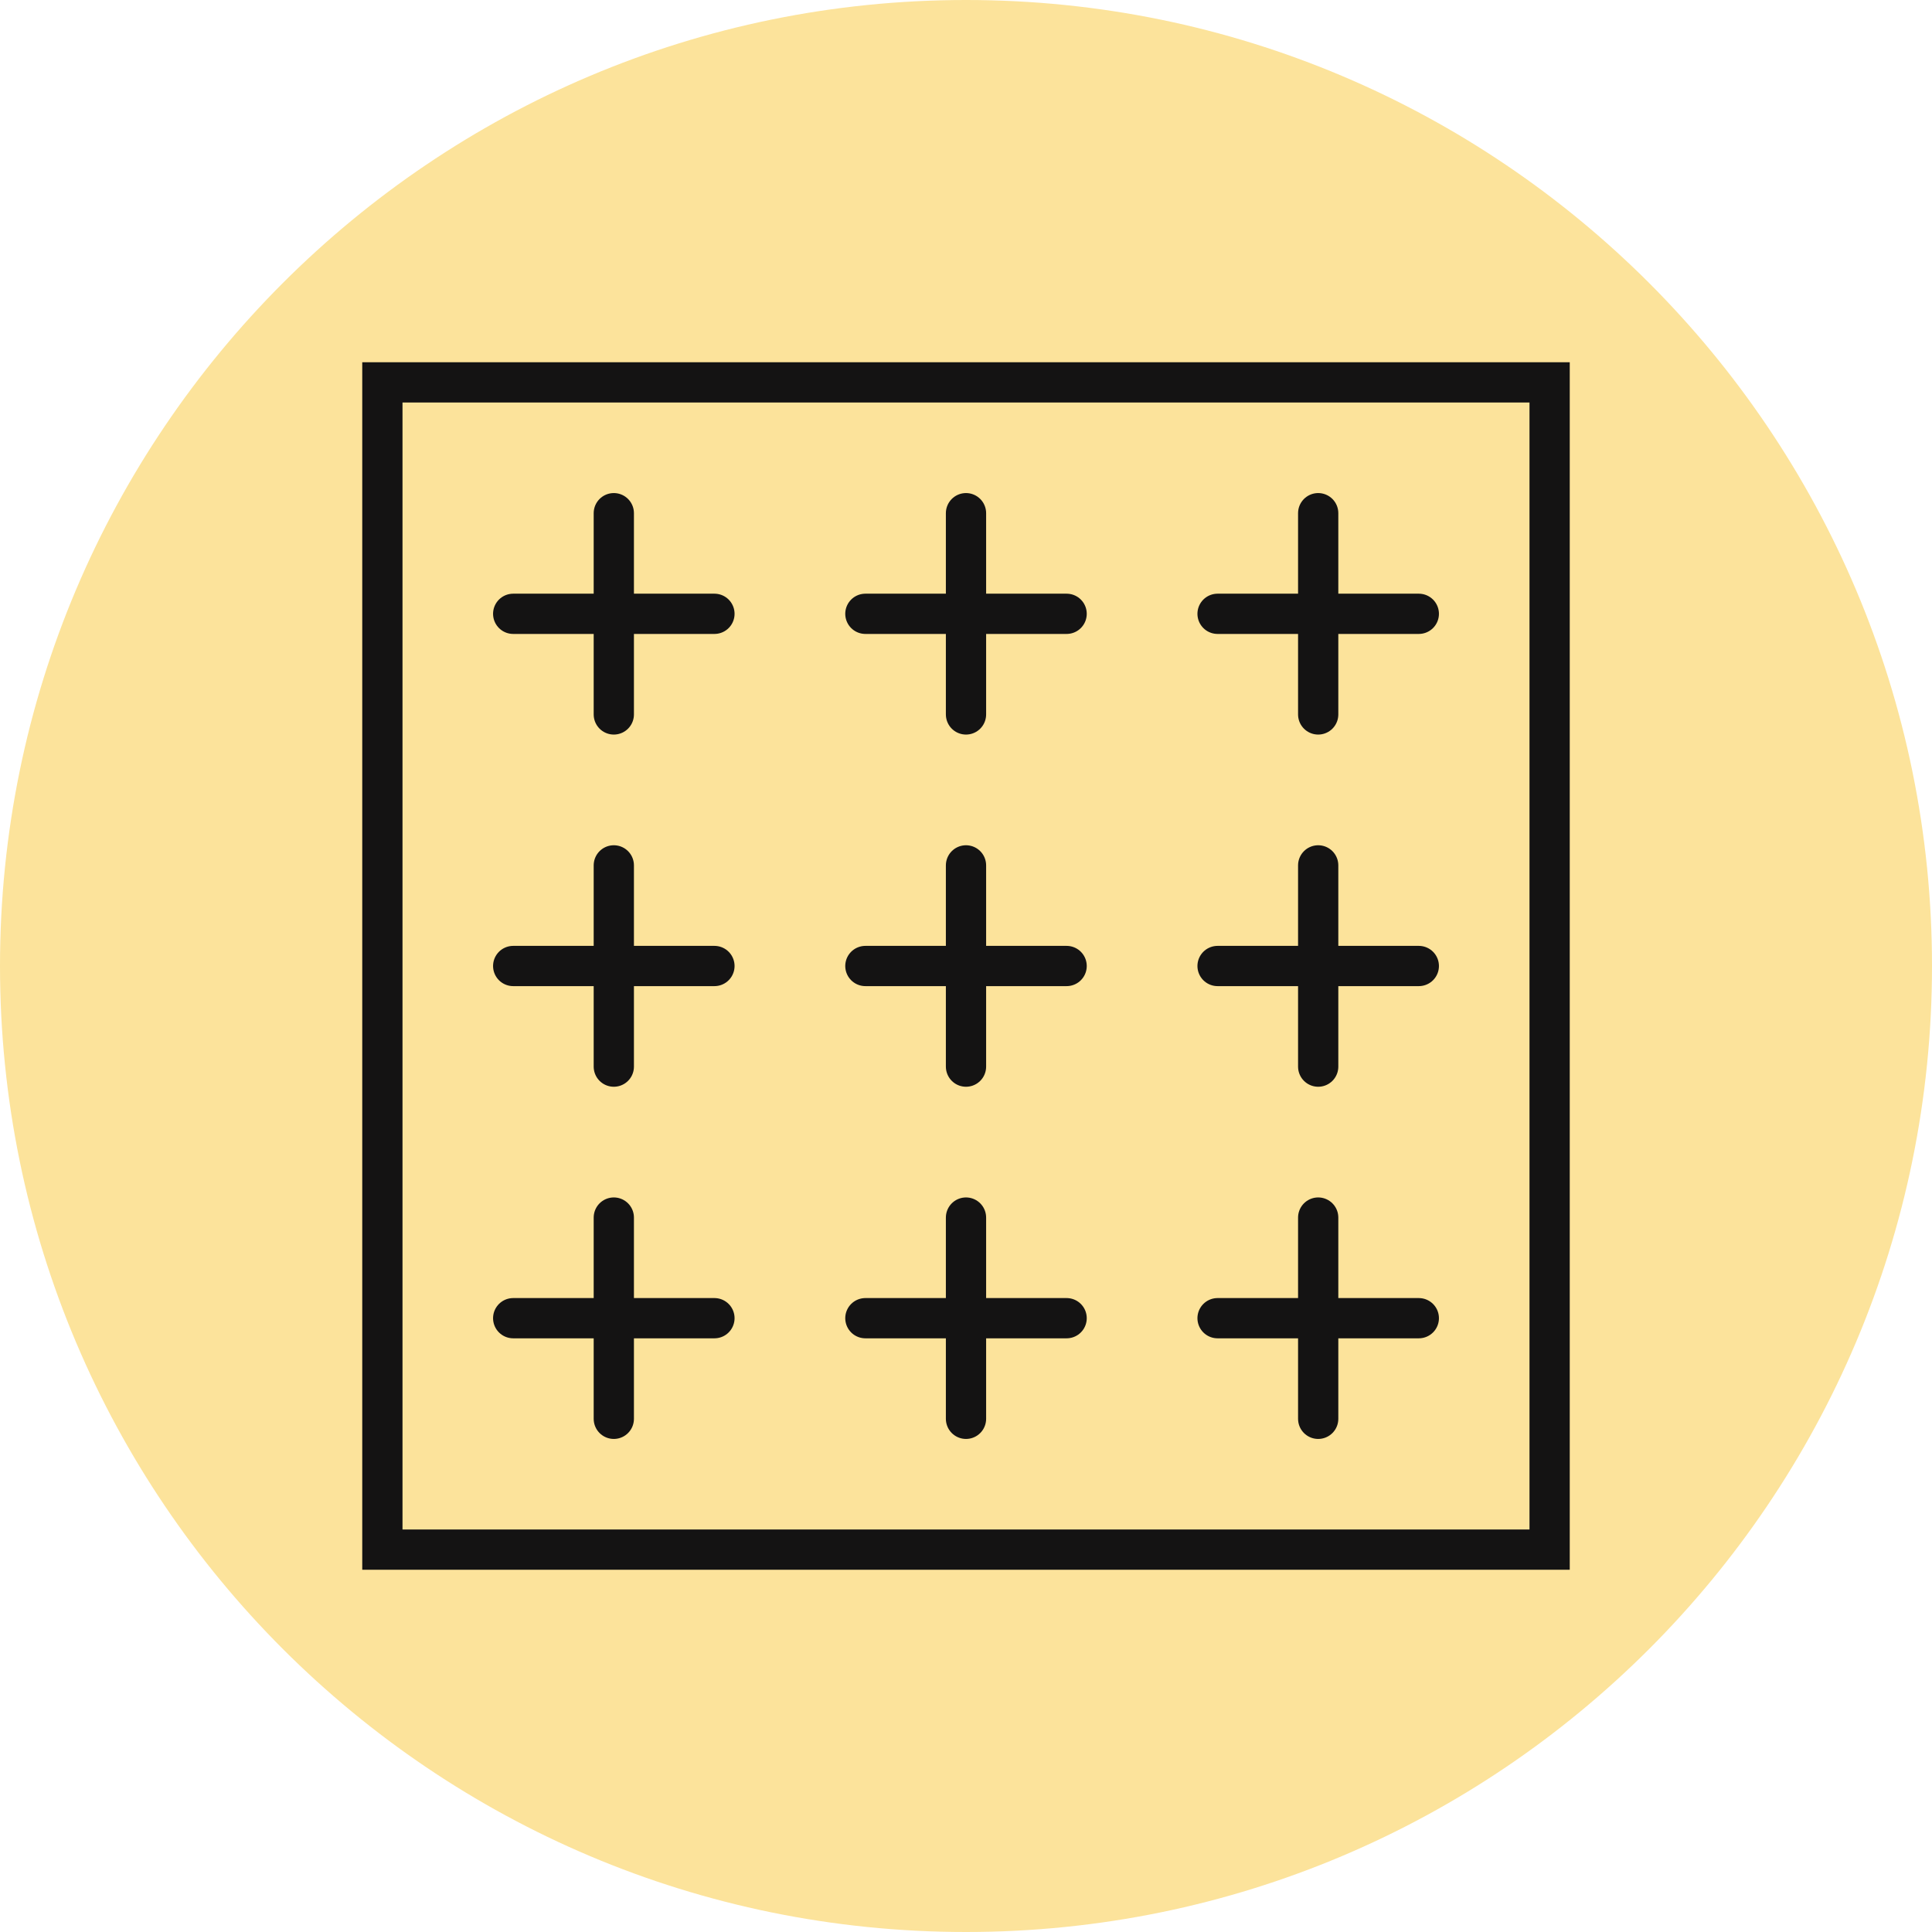
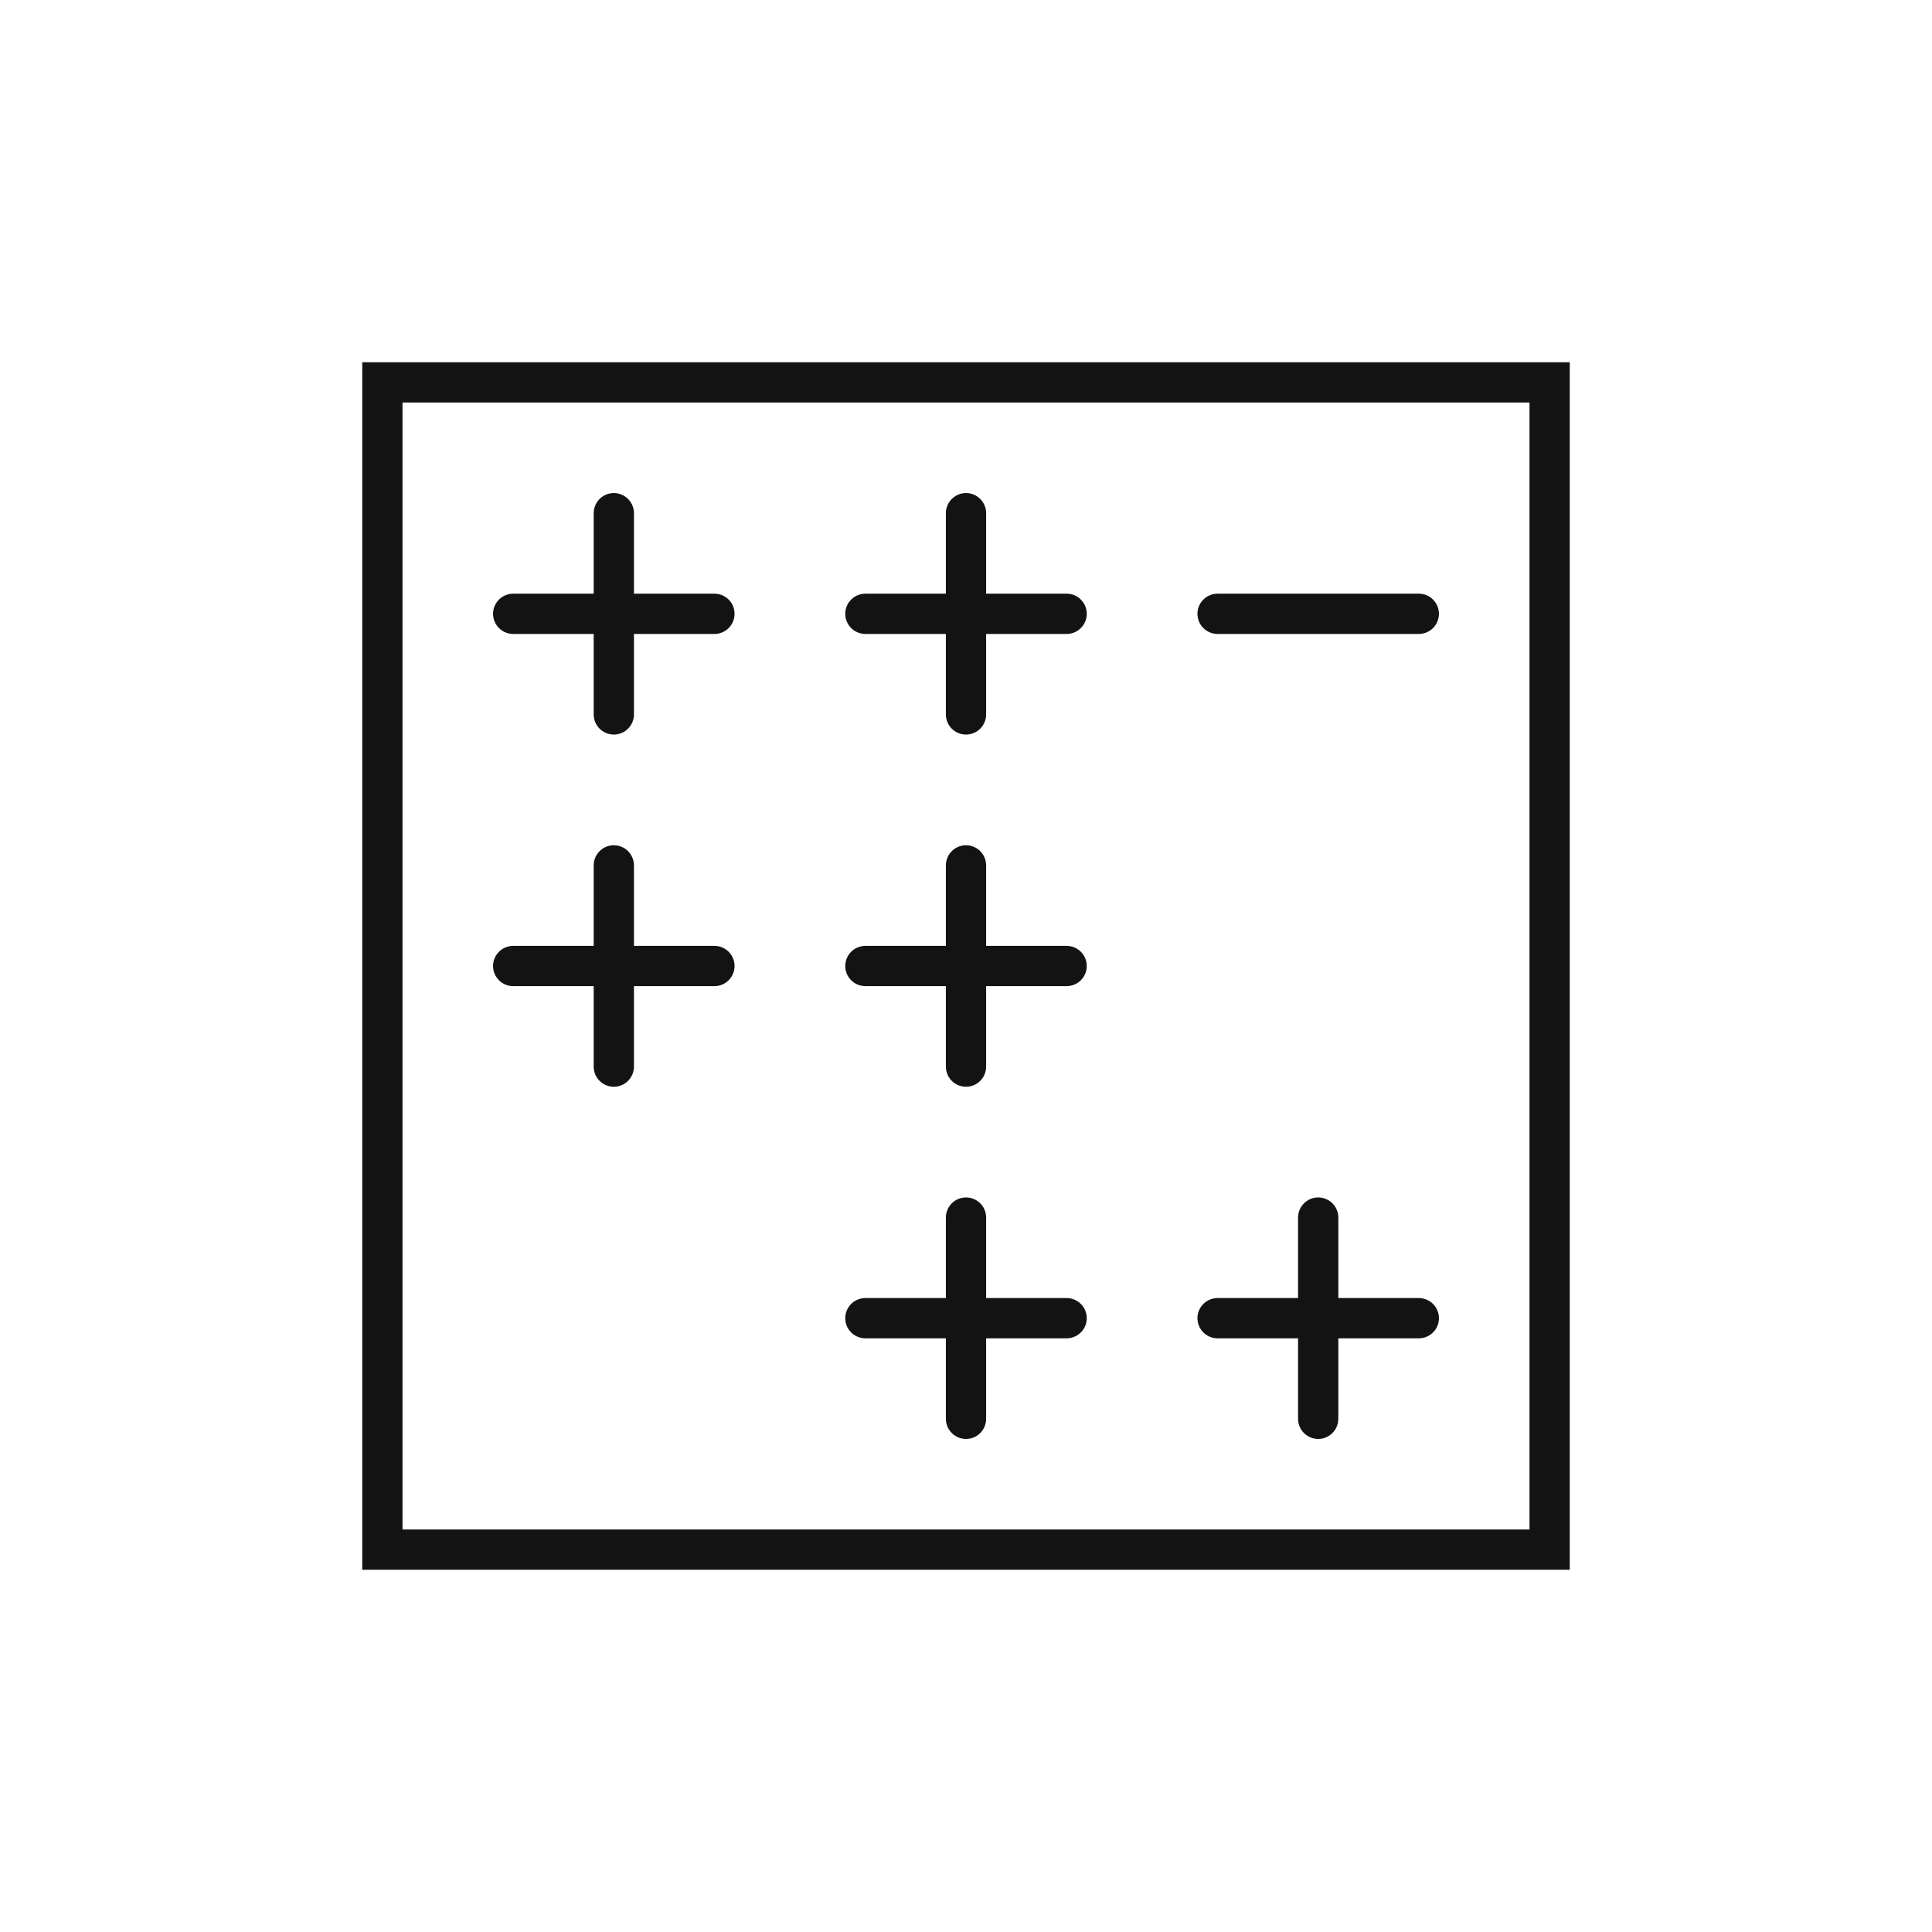
<svg xmlns="http://www.w3.org/2000/svg" width="48" height="48" viewBox="0 0 48 48" fill="none">
-   <path d="M0 24C0 37.255 10.745 48 24 48C37.255 48 48 37.255 48 24C48 10.745 37.255 0 24 0C10.745 0 0 10.745 0 24Z" fill="#FCE39B" />
  <path d="M9.5 38.5V9.5H38.5V38.5H9.5Z" stroke="#141313" />
  <path d="M12.75 15.25H17.75M15.25 12.75V17.75" stroke="#141313" stroke-linecap="round" />
  <path d="M21.5 15.25H26.5M24 12.75V17.75" stroke="#141313" stroke-linecap="round" />
-   <path d="M30.25 15.25H35.25M32.75 12.75V17.75" stroke="#141313" stroke-linecap="round" />
+   <path d="M30.25 15.25H35.25M32.75 12.75" stroke="#141313" stroke-linecap="round" />
  <path d="M12.75 24H17.75M15.25 21.5V26.5" stroke="#141313" stroke-linecap="round" />
-   <path d="M12.75 32.75H17.75M15.25 30.25V35.25" stroke="#141313" stroke-linecap="round" />
  <path d="M21.5 24H26.5M24 21.5V26.5" stroke="#141313" stroke-linecap="round" />
  <path d="M21.5 32.75H26.5M24 30.25V35.25" stroke="#141313" stroke-linecap="round" />
-   <path d="M30.25 24H35.25M32.75 21.5V26.5" stroke="#141313" stroke-linecap="round" />
  <path d="M30.25 32.75H35.25M32.75 30.25V35.25" stroke="#141313" stroke-linecap="round" />
</svg>